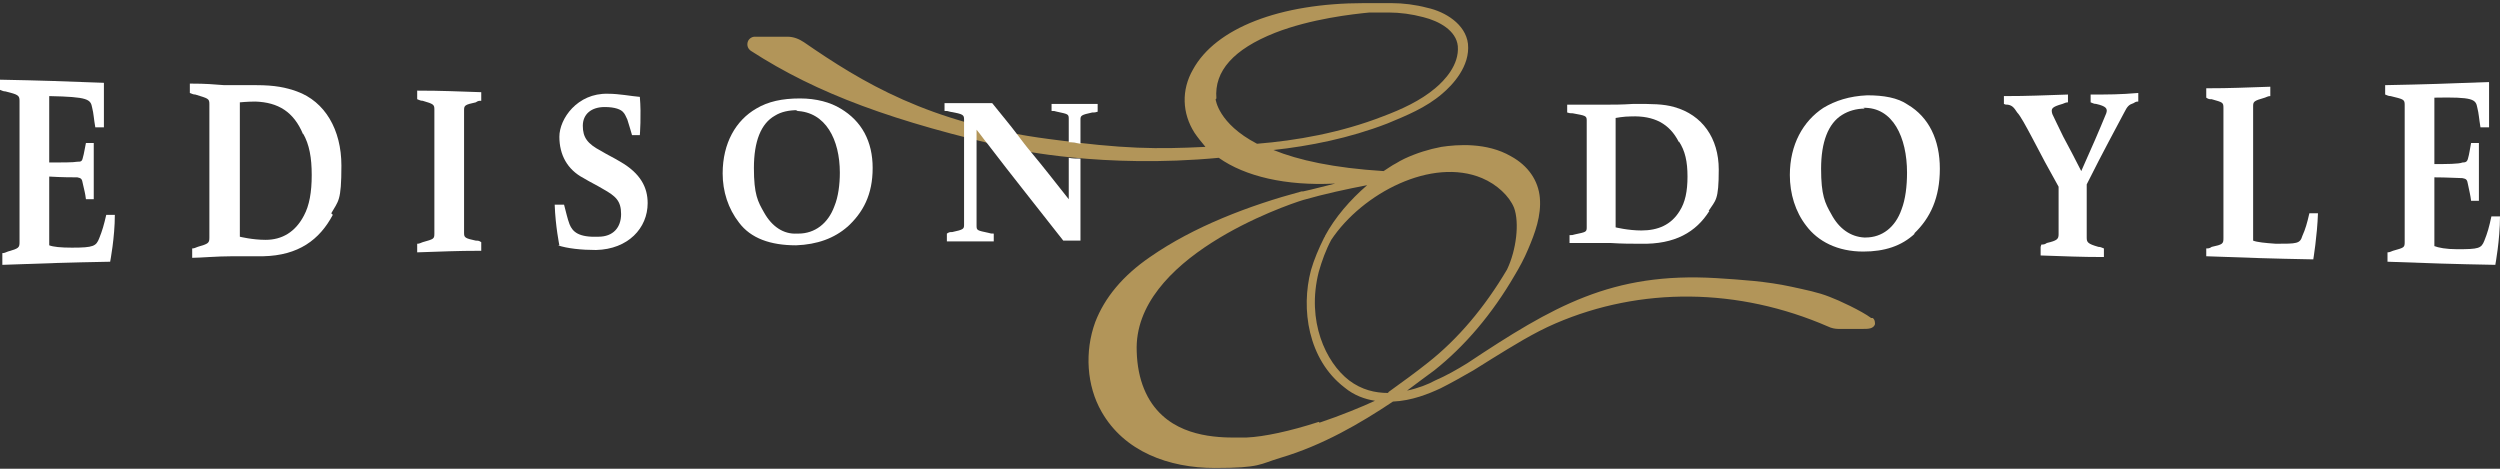
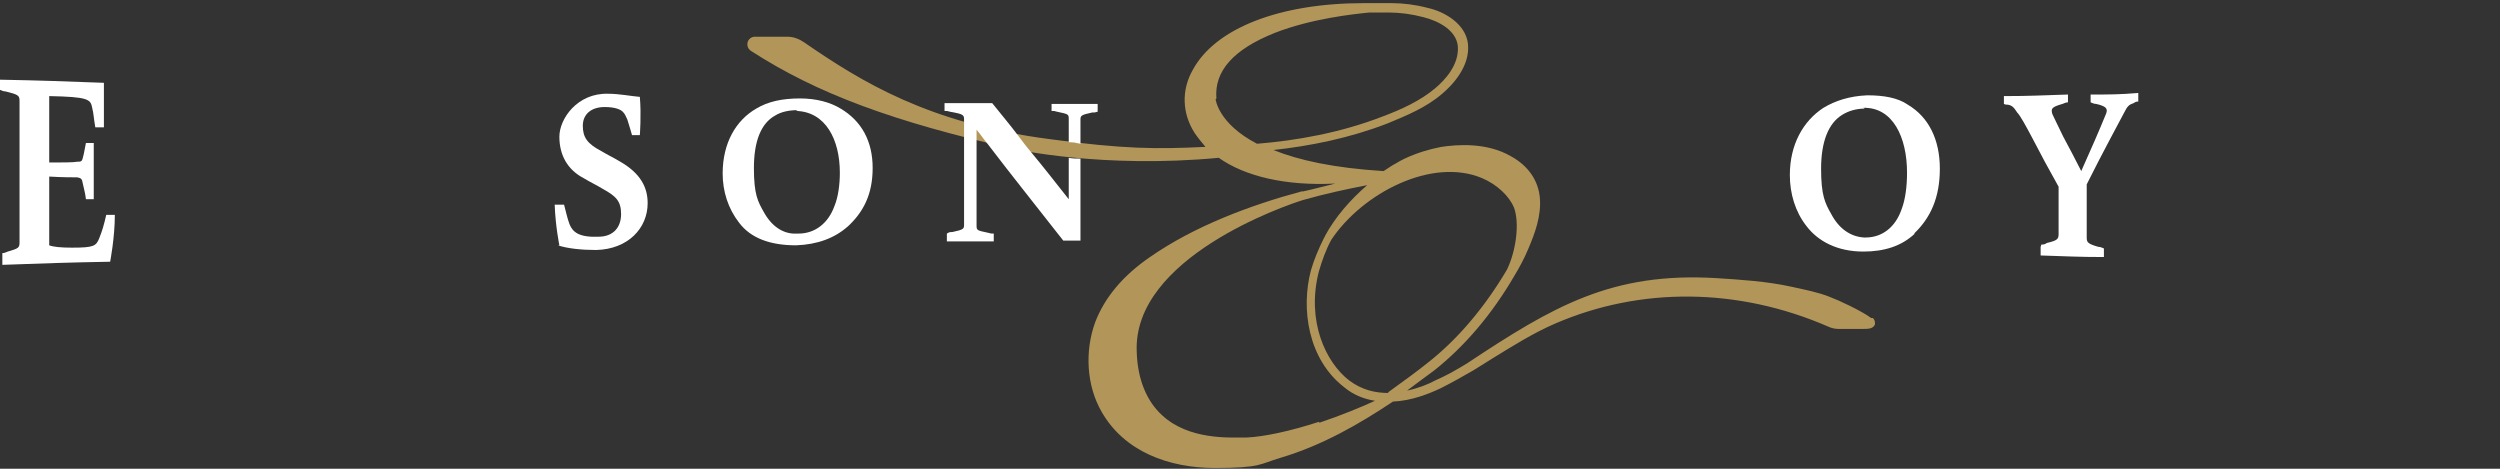
<svg xmlns="http://www.w3.org/2000/svg" viewBox="0 0 320 60">
  <rect x="0" y="0" width="320" height="60" fill="#333333" stroke="none" />
  <defs>
    <style>      .cls-1 {        fill: #fff;      }      .cls-2 {        fill: #b29559;      }    </style>
  </defs>
  <g>
    <g id="Layer_1">
      <path class="cls-2" d="M239.5,40.7c-1.2-.9-4.2-2.3-5.3-2.7-1.5-.6-3.1-.9-4.9-1.3-3.2-.7-6.5-.9-9.6-1.1-13.4-.8-20.9,3.6-31.9,10.9-1.3.8-2.7,1.6-4.1,2.2-.9.5-2.2,1-3.6,1.3,1.2-.9,2.4-1.8,3.5-2.6,3.9-3.1,7.4-7.2,10.3-12.2.6-1,1.2-2.1,1.7-3.3.9-2.1,1.7-4.3,1.5-6.6-.2-2.2-1.5-4.1-3.7-5.3-3.1-1.8-6.9-1.5-8.9-1.2-1.6.3-3.2.8-4.7,1.5-.4.2-.8.4-1.1.6-.6.3-1.1.7-1.6,1-6.4-.4-10.9-1.4-14.1-2.7,4.6-.5,9.7-1.5,14.6-3.4,2.4-1,4.9-2,7-3.8,1.3-1.1,3.6-3.5,3.3-6.4-.3-2.5-2.9-4.1-5.2-4.6-1.5-.4-3.1-.6-4.6-.6h-.1c-1.1,0-2.3,0-3.4,0-10.8,0-19,3.2-21.9,8.5-1.5,2.6-1.4,5.6.2,8.1.4.6.9,1.2,1.4,1.8-6.2.3-10.4.3-20-1-15.4-2-24-7.3-31.4-12.4-.6-.4-1.3-.7-2.1-.7h-4.2s0,0,0,0c-.4,0-.8.3-.9.7-.1.4,0,.8.4,1.1,8.5,5.5,18.3,9.1,33.8,12.6.1,0,11.2,2.5,26.1,1.1,3.4,2.4,8.6,3.6,14.8,3.3,0,0,0,0,.1,0-1.3.3-2.7.7-4.1,1,0,0,0,0-.2,0-6.7,1.8-13.8,4.5-19.4,8.4-3.5,2.4-5.8,5.2-7,8.3-1.4,3.8-1.1,8.2.8,11.5,2.9,5.1,8.6,7.2,14.5,7.2s5.7-.5,8.4-1.3c5.4-1.6,10.2-4.4,14.4-7.2,2.4-.1,4.6-1,6.1-1.7,1.4-.7,2.8-1.5,4.2-2.3,0,0,0,0,0,0,.8-.5,1.6-1,2.4-1.5,2.6-1.6,5.3-3.3,8.1-4.5,10.9-4.7,23.4-4.6,34.9.4.4.2.9.3,1.3.3h3.2c.6,0,1.3,0,1.5-.6,0-.2,0-.6-.3-.8ZM155.7,12.6c-.3-3.5,2.2-6.3,7.5-8.4,4.6-1.8,10-2.4,12.1-2.6.7,0,1.9,0,2.4,0h0c1.5,0,3,.2,4.5.6,2,.5,4.2,1.7,4.4,3.7.2,2.4-1.7,4.4-2.9,5.4-1.9,1.6-4.3,2.7-6.7,3.6-5.4,2.1-11.1,3.1-16.1,3.5-5-2.6-5.3-5.7-5.3-5.7ZM168.8,54c-3.7,1.2-7,1.9-9.2,2-.1,0-.2,0-.4,0-1.9,0-7,.3-10.4-2.8-2-1.8-3.2-4.6-3.3-8.2-.5-12,19-18.7,21.3-19.4,2.8-.8,5.6-1.4,8.2-1.9-2.2,1.9-4.1,4.1-5.4,6.5,0,0,0,.1-.1.2h0c-.7,1.4-1.3,2.8-1.7,4.2-1.3,4.9-.4,11.4,4.3,15,1.2,1,2.6,1.5,3.9,1.7-1.5.7-4.4,1.9-7.1,2.8ZM177.7,50.3c-1.7,0-3.4-.4-5-1.6-3-2.3-5.5-7.6-3.9-13.9.4-1.4.9-2.8,1.6-4.1,4-6,12.9-10.6,19.3-7.9,1.9.8,3.5,2.3,4.1,3.8.7,1.9.3,5.4-.9,7.9,0,0,0,0,0,0-2.9,4.9-6.3,8.9-10.1,11.9-1.5,1.2-3.3,2.5-5.1,3.8Z" />
-       <path class="cls-1" d="M218.8,27c-1.7,2.7-4.4,4.3-8.8,4.2-1.1,0-2.4,0-3.9-.1-2.1,0-4.2,0-5.2,0v-1c.3,0,.4,0,.7-.1,1.4-.3,1.5-.3,1.5-.9,0-.6,0-1.6,0-2.8v-8.1c0-1.2,0-2.2,0-2.8,0-.6-.2-.6-1.8-.9-.3,0-.4,0-.7-.1v-1c2.2,0,3,0,4.4,0,1.6,0,2.5,0,4.1-.1,2.4,0,3.8,0,5.2.4,3.6,1,5.7,4,5.7,8s-.4,3.9-1.3,5.3h0ZM214.9,18.2c-1.2-2.4-3.2-3.4-6.1-3.3-1,0-2,.2-2,.2v14s1.6.4,3.3.4c2.1,0,3.8-.7,4.9-2.5.7-1.1,1-2.5,1-4.4s-.3-3.3-1.1-4.5h0Z" />
      <path class="cls-1" d="M245.1,29.9c-1.7,1.6-3.9,2.3-6.6,2.3-3.3,0-5.8-1.3-7.3-3.3-1.4-1.8-2.1-4.1-2.1-6.5,0-3.9,1.7-6.9,4.3-8.6,1.5-.9,3.3-1.5,5.6-1.6,2.1,0,3.9.3,5.2,1.2,2.7,1.6,4.1,4.5,4.1,8.2s-1.2,6.3-3.3,8.3ZM238.7,13.9c-1.1,0-2.1.3-2.9.8-1.8,1.1-2.7,3.5-2.7,6.9s.5,4.4,1.3,5.8c1,1.9,2.5,2.9,4.2,3h.2c2.1,0,3.8-1.3,4.6-3.6.5-1.3.7-3,.7-4.7,0-4.5-1.8-8.4-5.6-8.3h0Z" />
      <path class="cls-1" d="M261.3,31.3c.3,0,.4,0,.7-.2,1.3-.3,1.5-.5,1.5-1.1,0-.7,0-1.7,0-3.1v-3c-1.4-2.5-2.1-3.8-3.4-6.3-.8-1.5-1.5-2.8-1.9-3.2-.4-.6-.6-.9-1.2-1-.2,0-.3,0-.5-.1v-1c3.3,0,4.9-.1,8.2-.2v1c-.3,0-.4.1-.7.2-1.4.4-1.5.6-1.3,1.3.3.6.7,1.5,1.4,2.9.9,1.7,1.4,2.6,2.3,4.4,1.3-2.9,2.3-5.2,3.2-7.4.2-.6,0-.9-1.3-1.2-.3,0-.4-.1-.7-.2v-1c2.4,0,3.7,0,6.1-.2v1.1c-.2,0-.3,0-.6.2-.6.2-.8.4-1.2,1.2-1.1,2.1-2.6,4.8-4.8,9.2v3.6c0,1.4,0,2.5,0,3.2,0,.6.1.8,1.5,1.2.3,0,.4.1.7.2v1.1c-3.2,0-4.8-.1-8.1-.2v-1.1h0Z" />
-       <path class="cls-1" d="M282.4,31.8c.3,0,.4,0,.7-.2,1.4-.3,1.5-.4,1.5-1.1,0-.7,0-2,0-3.4v-9.9c0-1.5,0-2.7,0-3.4,0-.7-.1-.7-1.5-1.1-.3,0-.4,0-.7-.2v-1.2c3.3,0,4.9-.1,8.2-.2v1.2c-.3,0-.4.1-.7.2-1.4.4-1.5.5-1.5,1.1,0,.7,0,2,0,3.4v13.8c.5.2,1.5.3,2.9.4,2.7,0,3.1,0,3.4-1,.4-.9.6-1.6.9-2.9.4,0,.7,0,1.1,0-.1,2.9-.6,5.9-.6,5.9-5.5-.1-8.2-.2-13.7-.4v-1.2h0Z" />
-       <path class="cls-1" d="M305.6,32.3c.3,0,.4-.1.7-.2,1.4-.4,1.5-.4,1.5-1.1,0-.7,0-2.1,0-3.6v-10.4c0-1.5,0-2.9,0-3.6,0-.7-.2-.7-1.8-1.1-.3,0-.4-.1-.7-.2v-1.2c5.3-.1,8-.2,13.3-.4,0,1.6,0,3.6,0,5.8-.4,0-.6,0-1.1,0-.2-1.2-.2-1.7-.4-2.5-.2-1.1-.5-1.4-5.5-1.3v8.5c1.6,0,3.1,0,3.6-.2.4,0,.6-.1.7-.5.2-.7.2-1,.4-2,.4,0,.6,0,1,0v7.4c-.4,0-.6,0-1,0-.1-.8-.2-1.1-.4-2.1-.1-.6-.2-.7-.7-.8-.5,0-2-.1-3.6-.1v8.8c.5.2,1.5.4,2.9.4,2.8,0,3.1-.1,3.5-1.1.4-1,.6-1.7.9-3.1.4,0,.7,0,1.1,0,0,3-.6,6.2-.6,6.2-5.5-.1-8.3-.2-13.8-.4v-1.2h0Z" />
      <path class="cls-1" d="M.3,32.4c.3,0,.4-.1.7-.2,1.4-.4,1.5-.5,1.5-1.2,0-.8,0-2.1,0-3.7v-10.7c0-1.6,0-2.9,0-3.7,0-.7-.2-.8-1.8-1.2-.3,0-.4-.1-.7-.2v-1.3c5.3.1,8,.2,13.3.4,0,1.6,0,3.5,0,5.7-.4,0-.6,0-1.1,0-.2-1.1-.2-1.7-.4-2.5-.2-1.1-.5-1.4-5.5-1.5v8.5c1.6,0,3.1,0,3.6-.1.4,0,.6,0,.7-.5.2-.7.2-1,.4-1.9.4,0,.6,0,1,0v7.2c-.4,0-.6,0-1,0-.1-.8-.2-1.1-.4-2-.1-.6-.2-.7-.7-.8-.5,0-2,0-3.6-.1v8.8c.5.2,1.5.3,2.9.3,2.8,0,3.1-.2,3.5-1.2.4-1,.6-1.7.9-3,.4,0,.7,0,1.1,0,0,2.9-.6,6-.6,6-5.5.1-8.3.2-13.8.4v-1.3h0Z" />
-       <path class="cls-1" d="M42.6,27.5c-1.7,3.2-4.4,5.2-8.9,5.3-1.1,0-2.4,0-3.9,0-2.1,0-4.2.2-5.2.2v-1.2c.3,0,.4-.1.7-.2,1.4-.4,1.5-.5,1.5-1.2,0-.7,0-2,0-3.5v-10.1c0-1.5,0-2.8,0-3.5,0-.7-.2-.7-1.8-1.2-.3,0-.4-.1-.7-.2v-1.2c2.2,0,3,.1,4.4.2,1.6,0,2.5,0,4.1,0,2.4,0,3.8.3,5.2.8,3.6,1.3,5.7,4.9,5.7,9.5s-.4,4.5-1.3,6.1h0ZM38.8,17.2c-1.2-2.9-3.2-4.1-6.1-4.2-1,0-2,.1-2,.1v17.2s1.6.4,3.3.4c2.1,0,3.8-1,4.9-3.1.7-1.3,1-3,1-5.2s-.3-3.9-1.1-5.3h0Z" />
-       <path class="cls-1" d="M53.4,31.2c.3,0,.4-.1.7-.2,1.4-.4,1.5-.4,1.5-1.1,0-.7,0-1.9,0-3.2v-9.4c0-1.4,0-2.6,0-3.3,0-.6-.1-.7-1.5-1.1-.3,0-.4-.1-.7-.2v-1.1c3.3,0,4.9.1,8.2.2v1.1c-.3,0-.4,0-.7.2-1.4.3-1.5.4-1.5,1,0,.7,0,1.8,0,3.2v9.3c0,1.4,0,2.6,0,3.2,0,.6.1.7,1.5,1,.3,0,.4,0,.7.2v1.1c-3.3,0-4.9.1-8.2.2v-1.1h0Z" />
      <path class="cls-1" d="M71.6,31.4s-.5-2.4-.6-5.2c.5,0,.7,0,1.2,0,.3,1.1.4,1.7.7,2.5.4,1,1.2,1.7,3.7,1.6,1.9,0,2.9-1.2,2.9-2.9s-.7-2.3-2.3-3.2c-1-.6-1.5-.8-2.5-1.4-2.1-1.1-3.1-3-3.1-5.3s2.3-5.6,6.2-5.5c1.5,0,2.9.3,4.1.4.2,2.3,0,4.9,0,4.9-.4,0-.6,0-1,0,0,0-.4-1.4-.6-2-.2-.4-.3-.7-.5-.9-.3-.4-1.1-.7-2.4-.7-1.7,0-2.8.9-2.8,2.4s.6,2.3,2.3,3.2c1,.6,1.5.8,2.5,1.4,2.6,1.5,3.5,3.3,3.5,5.3,0,3.2-2.5,5.9-6.6,6-1.9,0-3.7-.2-4.9-.6h0Z" />
      <path class="cls-1" d="M108.5,29c-1.7,1.5-3.9,2.3-6.6,2.4-3.3,0-5.8-.9-7.3-2.9-1.4-1.8-2.1-4-2.1-6.3,0-3.9,1.7-6.8,4.3-8.3,1.5-.9,3.3-1.3,5.6-1.3,2.1,0,3.9.5,5.2,1.3,2.7,1.6,4.1,4.2,4.1,7.6s-1.2,5.7-3.3,7.6h0ZM102.1,14.1c-1.1,0-2.1.2-2.9.7-1.8,1-2.7,3.3-2.7,6.7s.5,4.3,1.3,5.7c1,1.8,2.5,2.8,4.2,2.7h.2c2.1,0,3.8-1.3,4.6-3.5.5-1.2.7-2.8.7-4.3,0-4.2-1.8-7.8-5.6-7.9h0Z" />
      <path class="cls-1" d="M136.8,25.5c-1.9-2.4-3.3-4.2-4.8-6-.6-.7-1.2-1.5-1.8-2.3-.9-1.2-2-2.5-3.2-4-2.4,0-3.7,0-6.1,0v1c.3,0,.4,0,.7.1,1.7.3,1.8.4,1.8,1,0,.1,0,.3,0,.4,0,.5,0,1.2,0,1.9v8.4c0,1.2,0,2.2,0,2.8,0,.5-.1.6-1.5.9-.3,0-.4,0-.7.2v1c2.4,0,3.6,0,6,0v-1c-.3,0-.4,0-.7-.1-1.4-.3-1.5-.3-1.5-.9,0-.6,0-1.6,0-2.8v-9.5c.5.6.9,1.2,1.4,1.8,3.2,4.2,6.5,8.3,9.7,12.4h2.2v-10.5c-.5,0-1,0-1.5-.1v5.4h0Z" />
      <path class="cls-1" d="M134.6,13.2v1c.3,0,.4,0,.7.1,1.4.3,1.5.3,1.5.9,0,.6,0,1.6,0,2.8v.2c.5,0,1,.1,1.5.2v-.3c0-1.2,0-2.2,0-2.8,0-.5.1-.6,1.5-.9.3,0,.4,0,.7-.1v-1h-5.9,0Z" />
    </g>
  </g>
</svg>